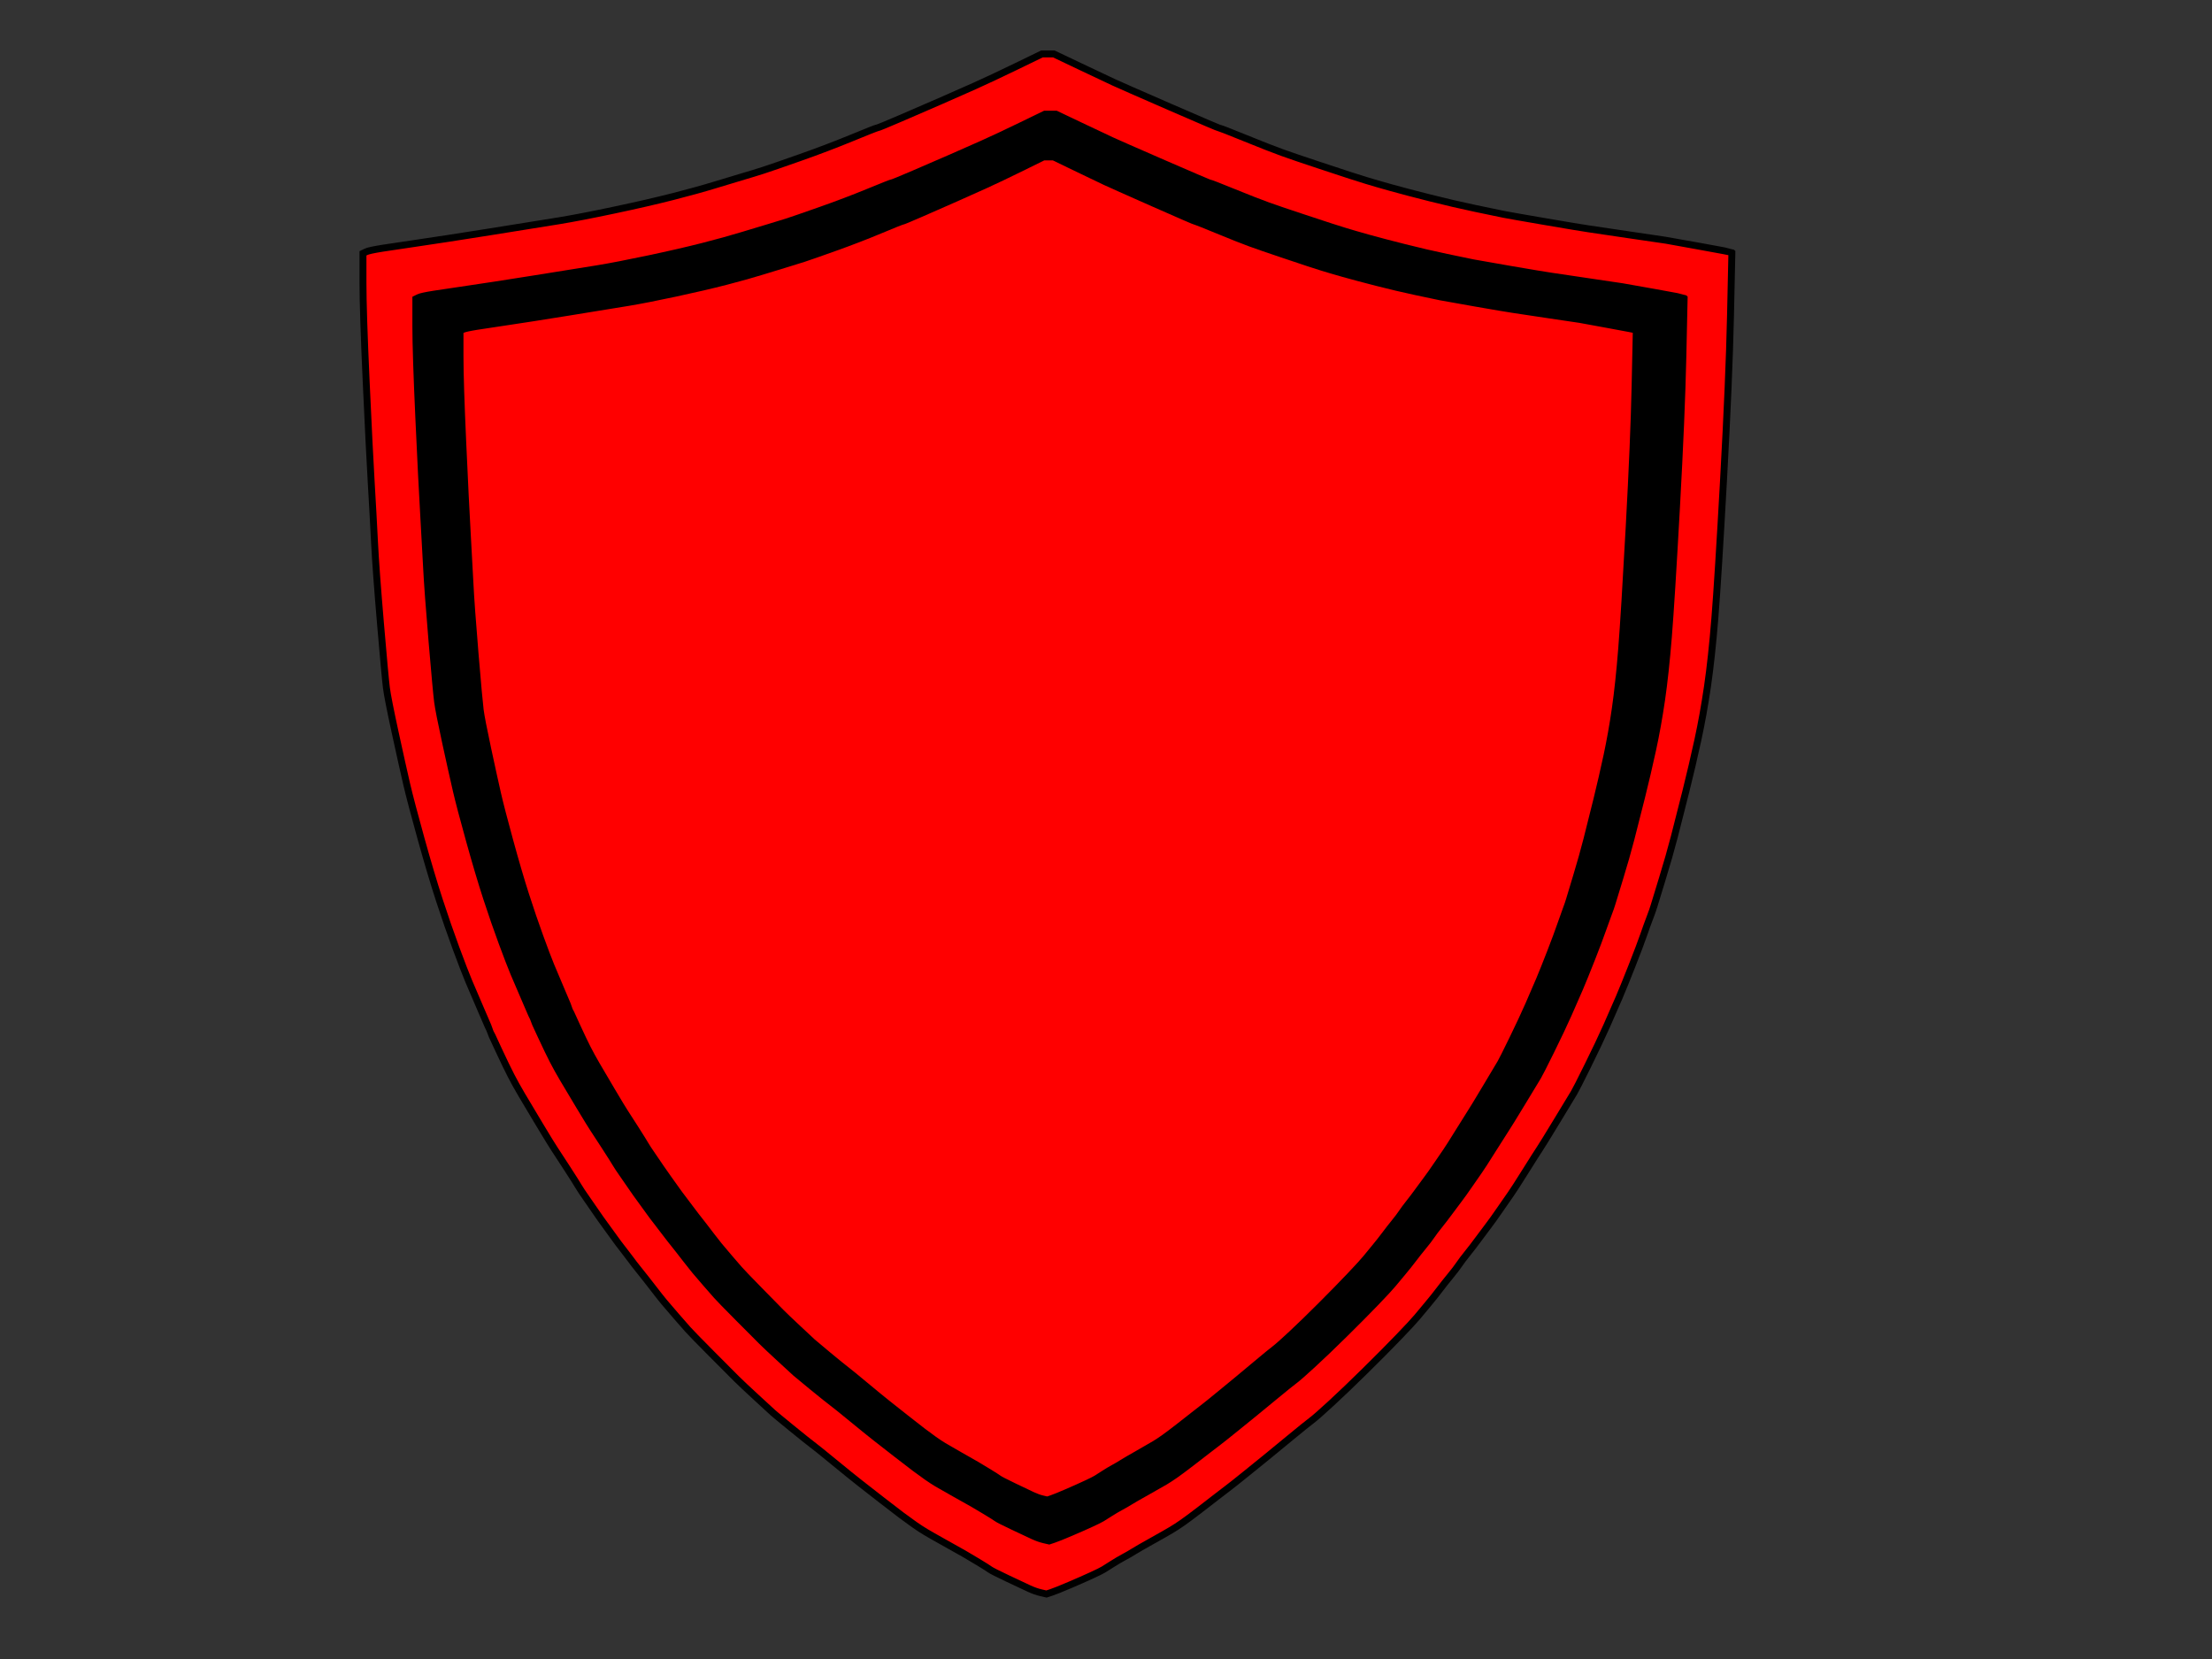
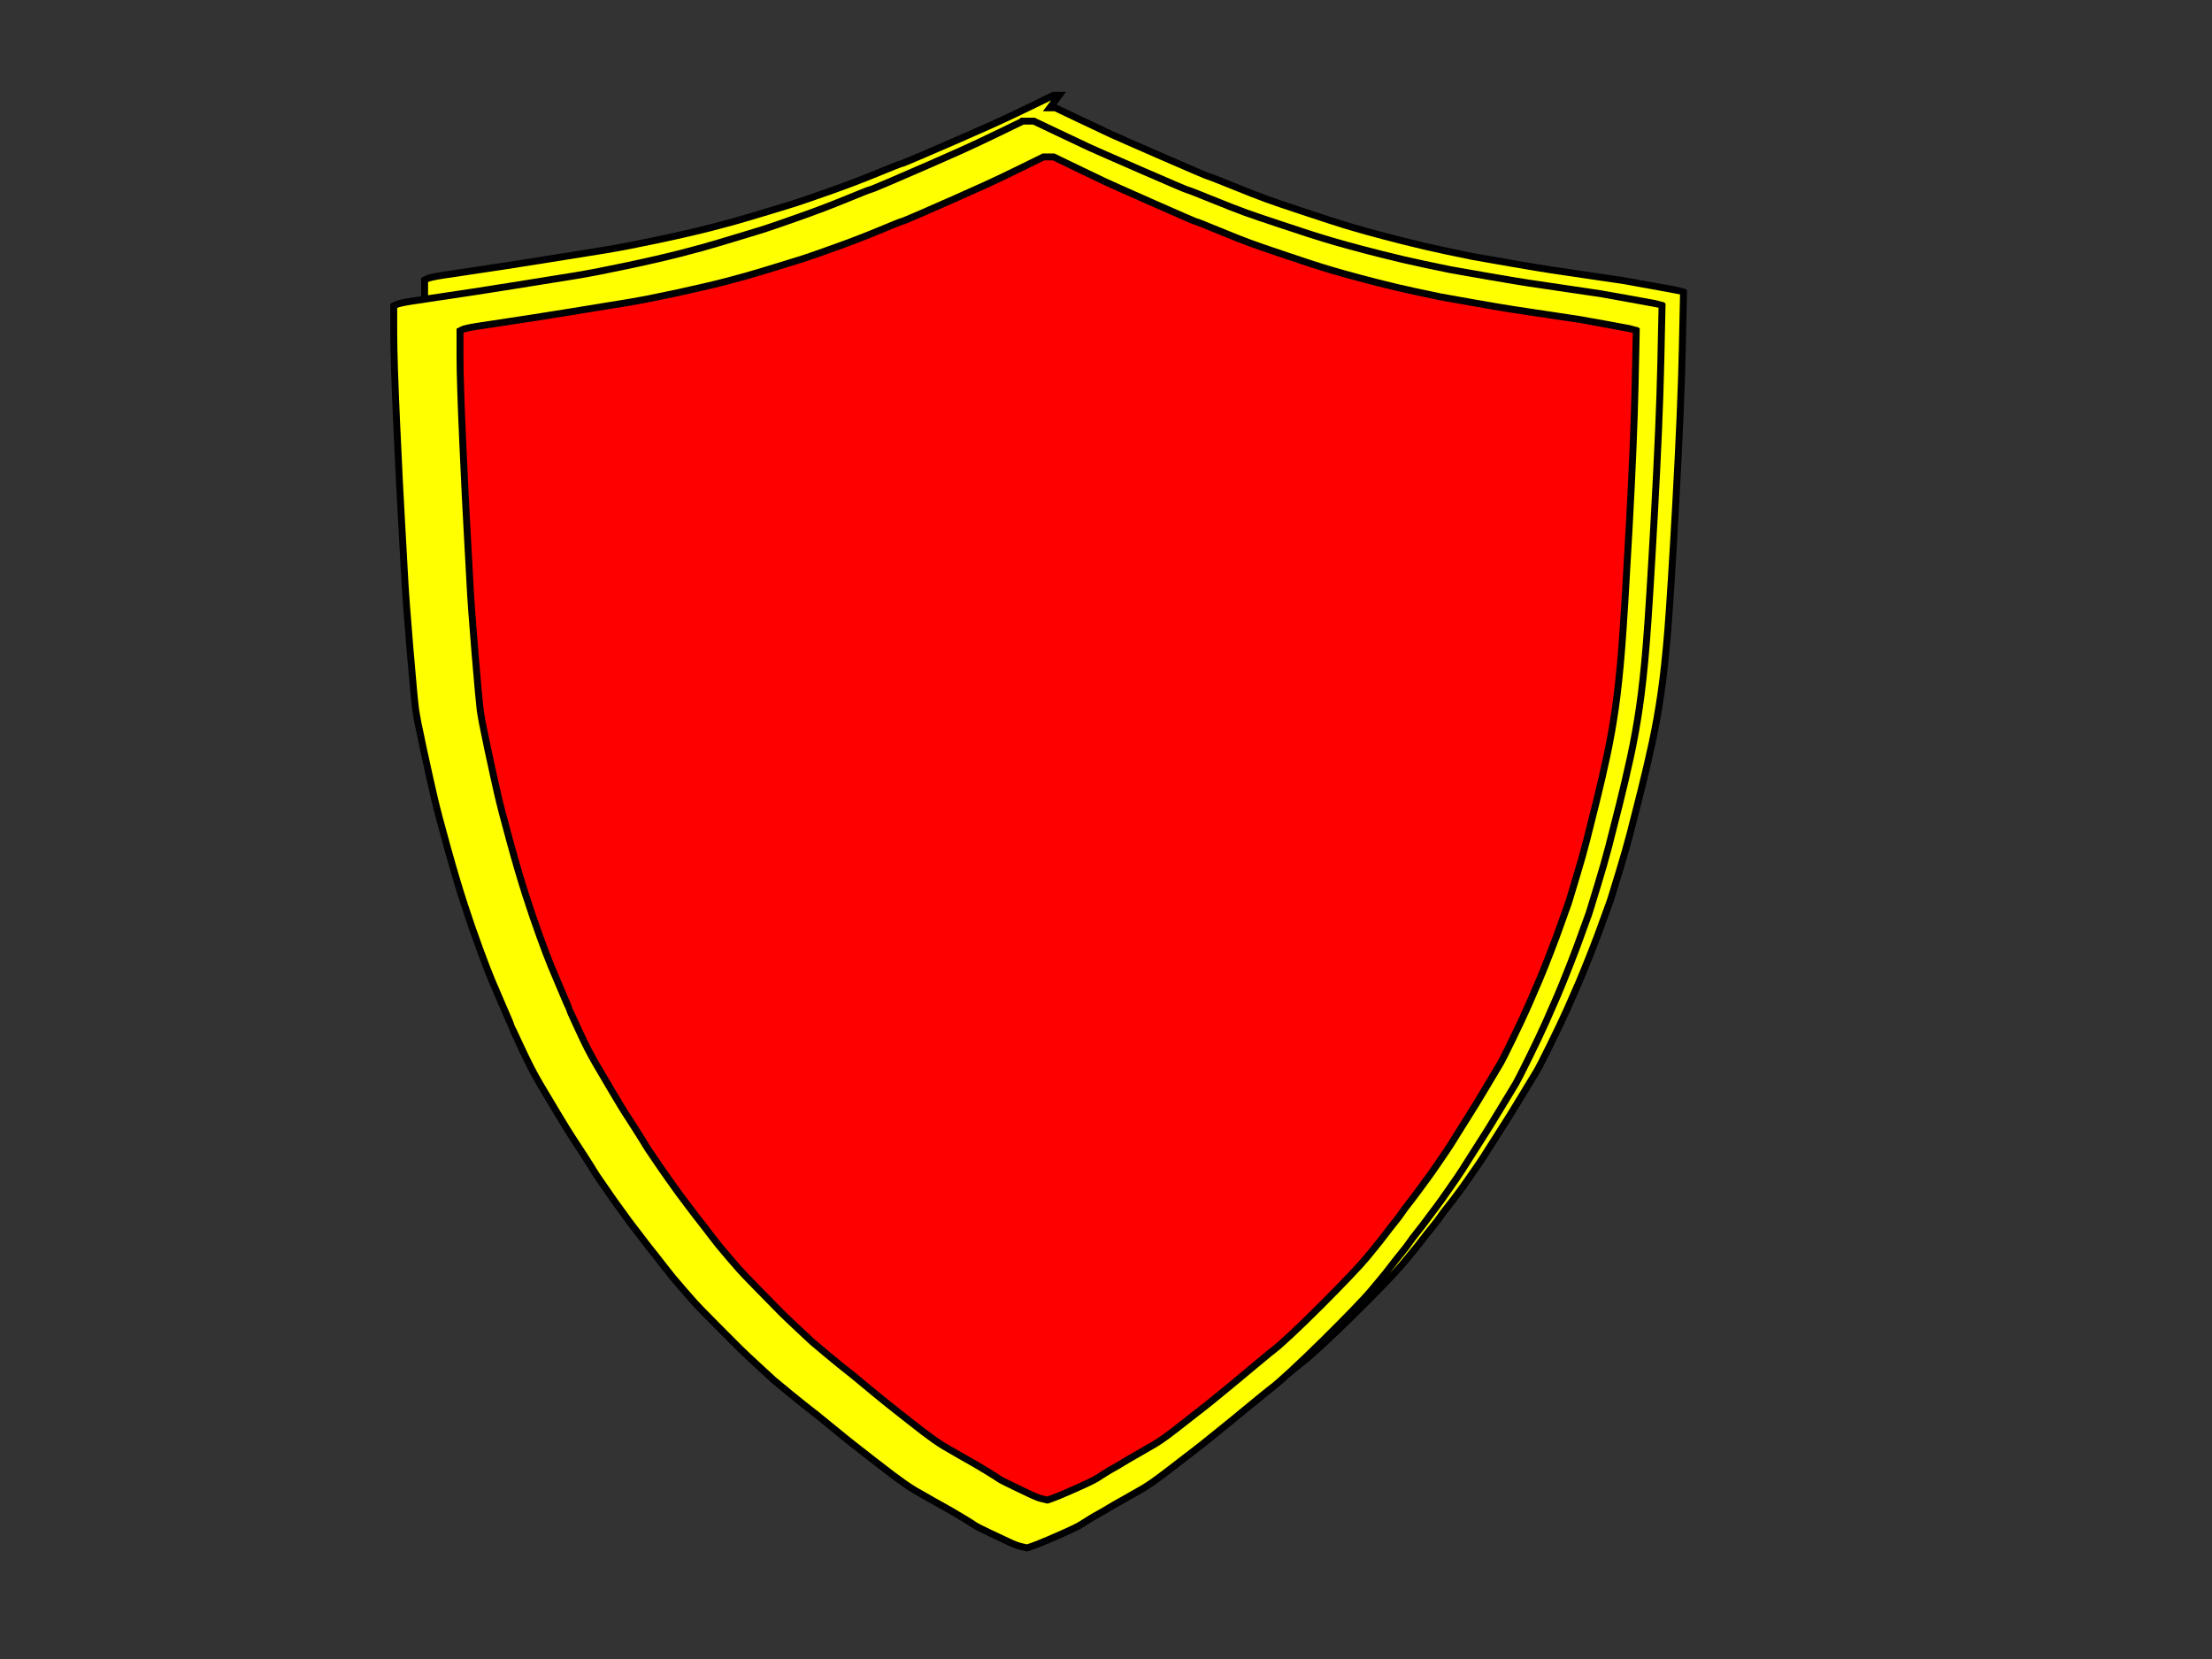
<svg xmlns="http://www.w3.org/2000/svg" width="640" height="480">
  <rect width="100%" height="100%" fill="#333333" stroke="none" />
  <title>Shield 1</title>
  <g>
    <title>Layer 1</title>
    <g id="svg_5">
-       <path id="svg_1" fill="#ffff00" fill-rule="evenodd" stroke="#000000" stroke-width="2px" d="m303.74,31.194l1.604,0l6.91,3.291q6.91,3.291 9.131,4.312q2.221,1.021 15.116,6.638q12.895,5.617 13.326,5.674q0.432,0.057 6.848,2.667q6.416,2.61 9.871,3.858q3.455,1.248 9.995,3.404q6.54,2.156 8.267,2.723q1.728,0.567 4.319,1.362q2.591,0.794 6.663,1.929q4.072,1.135 10.365,2.723q6.293,1.589 12.216,2.837q5.923,1.248 7.65,1.589q1.728,0.34 10.982,1.929q9.254,1.589 11.599,1.929q2.344,0.34 11.475,1.702q9.131,1.362 9.254,1.362q0.123,0 8.884,1.589q8.761,1.589 8.823,1.645l0.062,0.057l-0.37,16.908q-0.37,16.908 -1.851,43.687q-1.481,26.78 -2.345,37.446q-0.864,10.667 -1.974,18.269q-1.11,7.603 -2.591,14.411q-1.481,6.808 -3.208,13.73q-1.728,6.922 -3.085,12.142q-1.357,5.22 -3.208,11.234q-1.851,6.014 -2.221,7.262q-0.37,1.248 -1.111,3.177q-0.74,1.929 -1.727,4.766q-0.987,2.837 -3.085,8.17q-2.098,5.333 -3.455,8.511q-1.357,3.177 -3.332,7.603q-1.974,4.425 -5.059,10.666q-3.085,6.241 -3.702,7.262q-0.617,1.021 -4.504,7.433q-3.887,6.411 -4.689,7.603q-0.802,1.192 -3.825,6.014q-3.023,4.823 -3.949,6.128q-0.925,1.305 -2.838,4.085q-1.913,2.78 -3.085,4.312q-1.172,1.532 -2.715,3.631q-1.542,2.099 -2.961,3.858q-1.419,1.759 -2.221,2.95q-0.802,1.191 -2.344,3.064q-1.542,1.872 -2.961,3.745q-1.419,1.872 -3.085,3.858q-1.666,1.986 -2.838,3.404q-1.172,1.418 -4.997,5.39q-3.825,3.971 -9.008,9.078q-5.182,5.106 -9.131,8.737q-3.949,3.631 -5.244,4.596q-1.296,0.965 -6.046,4.879q-4.751,3.915 -5.799,4.766q-1.049,0.851 -5.182,4.199q-4.134,3.347 -5.429,4.312q-1.296,0.965 -2.961,2.27q-1.666,1.305 -4.627,3.574q-2.961,2.27 -4.504,3.348q-1.542,1.078 -2.961,1.929q-1.419,0.851 -5.182,2.95q-3.763,2.099 -4.936,2.837q-1.172,0.738 -2.653,1.532q-1.481,0.794 -3.085,1.816q-1.604,1.021 -2.344,1.475q-0.74,0.454 -3.208,1.589q-2.468,1.135 -5.923,2.61q-3.455,1.475 -4.812,1.929l-1.357,0.454l-1.481,-0.34q-1.481,-0.34 -3.208,-1.135q-1.727,-0.794 -5.799,-2.723q-4.072,-1.929 -4.689,-2.383q-0.617,-0.454 -3.147,-1.986q-2.53,-1.532 -3.825,-2.27q-1.296,-0.738 -5.059,-2.837q-3.763,-2.099 -5.182,-2.95q-1.419,-0.851 -2.961,-1.929q-1.542,-1.078 -3.517,-2.553q-1.974,-1.475 -5.244,-4.028q-3.27,-2.553 -5.676,-4.426q-2.406,-1.872 -7.033,-5.674q-4.627,-3.801 -5.923,-4.766q-1.296,-0.965 -5.676,-4.539q-4.38,-3.574 -4.874,-4.028q-0.494,-0.454 -4.38,-4.028q-3.887,-3.574 -5.429,-5.106q-1.542,-1.532 -6.787,-6.808q-5.244,-5.276 -6.293,-6.468q-1.049,-1.191 -3.085,-3.518q-2.036,-2.326 -3.208,-3.745q-1.172,-1.418 -2.344,-2.95q-1.172,-1.532 -2.468,-3.177q-1.296,-1.645 -2.344,-2.95q-1.049,-1.305 -1.789,-2.326q-0.74,-1.021 -2.036,-2.667q-1.296,-1.645 -2.221,-2.95q-0.925,-1.305 -2.468,-3.404q-1.542,-2.099 -2.344,-3.291q-0.802,-1.191 -2.591,-3.745q-1.789,-2.553 -2.344,-3.518q-0.555,-0.965 -3.085,-4.879q-2.53,-3.915 -3.332,-5.106q-0.802,-1.191 -4.01,-6.525q-3.208,-5.333 -4.812,-8.057q-1.604,-2.723 -2.838,-5.106q-1.234,-2.383 -3.455,-7.149q-2.221,-4.766 -2.221,-4.879q0,-0.114 -2.221,-5.22q-2.221,-5.106 -3.455,-8.057q-1.234,-2.95 -3.455,-8.964q-2.221,-6.014 -4.442,-12.823q-2.221,-6.808 -4.936,-16.567q-2.715,-9.759 -3.825,-14.524q-1.111,-4.766 -3.085,-13.844q-1.974,-9.078 -2.344,-11.915q-0.37,-2.837 -1.604,-17.361q-1.234,-14.525 -1.604,-21.9q-0.37,-7.376 -0.864,-15.659q-0.494,-8.284 -1.357,-27.12q-0.864,-18.837 -0.864,-26.666l0,-7.83l0.802,-0.397q0.802,-0.397 4.38,-0.965q3.578,-0.567 9.871,-1.475q6.293,-0.908 19.126,-2.95q12.833,-2.043 18.385,-2.95q5.553,-0.908 14.684,-2.837q9.131,-1.929 15.794,-3.631q6.663,-1.702 11.475,-3.177q4.812,-1.475 7.527,-2.269q2.715,-0.794 5.182,-1.589q2.468,-0.794 9.871,-3.404q7.403,-2.61 13.882,-5.277q6.478,-2.667 6.91,-2.723q0.432,-0.057 6.231,-2.553q5.799,-2.496 10.488,-4.539q4.689,-2.043 9.254,-4.085q4.566,-2.042 11.352,-5.333l6.787,-3.291l1.604,0z" />
+       <path id="svg_1" fill="#ffff00" fill-rule="evenodd" stroke="#000000" stroke-width="2px" d="m303.74,31.194l1.604,0l6.91,3.291q6.91,3.291 9.131,4.312q2.221,1.021 15.116,6.638q12.895,5.617 13.326,5.674q0.432,0.057 6.848,2.667q6.416,2.61 9.871,3.858q3.455,1.248 9.995,3.404q6.54,2.156 8.267,2.723q1.728,0.567 4.319,1.362q2.591,0.794 6.663,1.929q4.072,1.135 10.365,2.723q6.293,1.589 12.216,2.837q5.923,1.248 7.65,1.589q1.728,0.34 10.982,1.929q9.254,1.589 11.599,1.929q2.344,0.34 11.475,1.702q9.131,1.362 9.254,1.362q0.123,0 8.884,1.589q8.761,1.589 8.823,1.645l0.062,0.057l-0.37,16.908q-0.37,16.908 -1.851,43.687q-1.481,26.78 -2.345,37.446q-0.864,10.667 -1.974,18.269q-1.11,7.603 -2.591,14.411q-1.481,6.808 -3.208,13.73q-1.728,6.922 -3.085,12.142q-1.357,5.22 -3.208,11.234q-1.851,6.014 -2.221,7.262q-0.37,1.248 -1.111,3.177q-0.74,1.929 -1.727,4.766q-0.987,2.837 -3.085,8.17q-2.098,5.333 -3.455,8.511q-1.357,3.177 -3.332,7.603q-1.974,4.425 -5.059,10.666q-3.085,6.241 -3.702,7.262q-0.617,1.021 -4.504,7.433q-3.887,6.411 -4.689,7.603q-0.802,1.192 -3.825,6.014q-3.023,4.823 -3.949,6.128q-0.925,1.305 -2.838,4.085q-1.913,2.78 -3.085,4.312q-1.542,2.099 -2.961,3.858q-1.419,1.759 -2.221,2.95q-0.802,1.191 -2.344,3.064q-1.542,1.872 -2.961,3.745q-1.419,1.872 -3.085,3.858q-1.666,1.986 -2.838,3.404q-1.172,1.418 -4.997,5.39q-3.825,3.971 -9.008,9.078q-5.182,5.106 -9.131,8.737q-3.949,3.631 -5.244,4.596q-1.296,0.965 -6.046,4.879q-4.751,3.915 -5.799,4.766q-1.049,0.851 -5.182,4.199q-4.134,3.347 -5.429,4.312q-1.296,0.965 -2.961,2.27q-1.666,1.305 -4.627,3.574q-2.961,2.27 -4.504,3.348q-1.542,1.078 -2.961,1.929q-1.419,0.851 -5.182,2.95q-3.763,2.099 -4.936,2.837q-1.172,0.738 -2.653,1.532q-1.481,0.794 -3.085,1.816q-1.604,1.021 -2.344,1.475q-0.74,0.454 -3.208,1.589q-2.468,1.135 -5.923,2.61q-3.455,1.475 -4.812,1.929l-1.357,0.454l-1.481,-0.34q-1.481,-0.34 -3.208,-1.135q-1.727,-0.794 -5.799,-2.723q-4.072,-1.929 -4.689,-2.383q-0.617,-0.454 -3.147,-1.986q-2.53,-1.532 -3.825,-2.27q-1.296,-0.738 -5.059,-2.837q-3.763,-2.099 -5.182,-2.95q-1.419,-0.851 -2.961,-1.929q-1.542,-1.078 -3.517,-2.553q-1.974,-1.475 -5.244,-4.028q-3.27,-2.553 -5.676,-4.426q-2.406,-1.872 -7.033,-5.674q-4.627,-3.801 -5.923,-4.766q-1.296,-0.965 -5.676,-4.539q-4.38,-3.574 -4.874,-4.028q-0.494,-0.454 -4.38,-4.028q-3.887,-3.574 -5.429,-5.106q-1.542,-1.532 -6.787,-6.808q-5.244,-5.276 -6.293,-6.468q-1.049,-1.191 -3.085,-3.518q-2.036,-2.326 -3.208,-3.745q-1.172,-1.418 -2.344,-2.95q-1.172,-1.532 -2.468,-3.177q-1.296,-1.645 -2.344,-2.95q-1.049,-1.305 -1.789,-2.326q-0.74,-1.021 -2.036,-2.667q-1.296,-1.645 -2.221,-2.95q-0.925,-1.305 -2.468,-3.404q-1.542,-2.099 -2.344,-3.291q-0.802,-1.191 -2.591,-3.745q-1.789,-2.553 -2.344,-3.518q-0.555,-0.965 -3.085,-4.879q-2.53,-3.915 -3.332,-5.106q-0.802,-1.191 -4.01,-6.525q-3.208,-5.333 -4.812,-8.057q-1.604,-2.723 -2.838,-5.106q-1.234,-2.383 -3.455,-7.149q-2.221,-4.766 -2.221,-4.879q0,-0.114 -2.221,-5.22q-2.221,-5.106 -3.455,-8.057q-1.234,-2.95 -3.455,-8.964q-2.221,-6.014 -4.442,-12.823q-2.221,-6.808 -4.936,-16.567q-2.715,-9.759 -3.825,-14.524q-1.111,-4.766 -3.085,-13.844q-1.974,-9.078 -2.344,-11.915q-0.37,-2.837 -1.604,-17.361q-1.234,-14.525 -1.604,-21.9q-0.37,-7.376 -0.864,-15.659q-0.494,-8.284 -1.357,-27.12q-0.864,-18.837 -0.864,-26.666l0,-7.83l0.802,-0.397q0.802,-0.397 4.38,-0.965q3.578,-0.567 9.871,-1.475q6.293,-0.908 19.126,-2.95q12.833,-2.043 18.385,-2.95q5.553,-0.908 14.684,-2.837q9.131,-1.929 15.794,-3.631q6.663,-1.702 11.475,-3.177q4.812,-1.475 7.527,-2.269q2.715,-0.794 5.182,-1.589q2.468,-0.794 9.871,-3.404q7.403,-2.61 13.882,-5.277q6.478,-2.667 6.91,-2.723q0.432,-0.057 6.231,-2.553q5.799,-2.496 10.488,-4.539q4.689,-2.043 9.254,-4.085q4.566,-2.042 11.352,-5.333l6.787,-3.291l1.604,0z" />
      <path fill="#ffff00" fill-rule="evenodd" stroke="#000000" stroke-width="2px" d="m297.527,35.049l1.604,0l6.91,3.291q6.91,3.291 9.131,4.312q2.221,1.021 15.116,6.638q12.895,5.617 13.326,5.674q0.432,0.057 6.848,2.667q6.416,2.61 9.871,3.858q3.455,1.248 9.995,3.404q6.54,2.156 8.267,2.723q1.728,0.567 4.319,1.362q2.591,0.794 6.663,1.929q4.072,1.135 10.365,2.723q6.293,1.589 12.216,2.837q5.923,1.248 7.65,1.589q1.727,0.34 10.982,1.929q9.254,1.589 11.599,1.929q2.344,0.34 11.475,1.702q9.131,1.362 9.254,1.362q0.123,0 8.884,1.589q8.761,1.589 8.823,1.645l0.062,0.057l-0.37,16.908q-0.37,16.908 -1.851,43.687q-1.481,26.78 -2.344,37.446q-0.864,10.667 -1.974,18.269q-1.111,7.603 -2.591,14.411q-1.481,6.808 -3.208,13.73q-1.727,6.922 -3.085,12.142q-1.357,5.22 -3.208,11.234q-1.851,6.014 -2.221,7.262q-0.37,1.248 -1.111,3.177q-0.74,1.929 -1.727,4.766q-0.987,2.837 -3.085,8.17q-2.098,5.333 -3.455,8.511q-1.357,3.177 -3.332,7.603q-1.974,4.425 -5.059,10.666q-3.085,6.241 -3.702,7.262q-0.617,1.021 -4.504,7.432q-3.887,6.411 -4.689,7.603q-0.802,1.192 -3.825,6.014q-3.023,4.823 -3.949,6.128q-0.925,1.305 -2.838,4.085q-1.913,2.78 -3.085,4.312q-1.172,1.532 -2.715,3.631q-1.542,2.099 -2.961,3.858q-1.419,1.759 -2.221,2.95q-0.802,1.191 -2.344,3.064q-1.542,1.872 -2.961,3.745q-1.419,1.872 -3.085,3.858q-1.666,1.986 -2.838,3.404q-1.172,1.418 -4.997,5.39q-3.825,3.971 -9.008,9.078q-5.183,5.106 -9.131,8.737q-3.949,3.631 -5.244,4.596q-1.296,0.965 -6.046,4.879q-4.751,3.915 -5.799,4.766q-1.049,0.851 -5.182,4.199q-4.134,3.347 -5.429,4.312q-1.296,0.965 -2.961,2.269q-1.666,1.305 -4.627,3.574q-2.961,2.27 -4.504,3.348q-1.542,1.078 -2.961,1.929q-1.419,0.851 -5.182,2.95q-3.764,2.099 -4.936,2.837q-1.172,0.738 -2.653,1.532q-1.481,0.794 -3.085,1.816q-1.604,1.021 -2.344,1.475q-0.74,0.454 -3.208,1.589q-2.468,1.135 -5.923,2.61q-3.455,1.475 -4.812,1.929l-1.357,0.454l-1.481,-0.34q-1.481,-0.34 -3.208,-1.135q-1.728,-0.794 -5.799,-2.723q-4.072,-1.929 -4.689,-2.383q-0.617,-0.454 -3.147,-1.986q-2.53,-1.532 -3.825,-2.269q-1.296,-0.738 -5.059,-2.837q-3.763,-2.099 -5.182,-2.95q-1.419,-0.851 -2.961,-1.929q-1.542,-1.078 -3.517,-2.553q-1.974,-1.475 -5.244,-4.028q-3.27,-2.553 -5.676,-4.426q-2.406,-1.872 -7.033,-5.674q-4.627,-3.801 -5.923,-4.766q-1.296,-0.965 -5.676,-4.539q-4.38,-3.574 -4.874,-4.028q-0.494,-0.454 -4.38,-4.028q-3.887,-3.574 -5.429,-5.106q-1.542,-1.532 -6.787,-6.808q-5.244,-5.277 -6.293,-6.468q-1.049,-1.191 -3.085,-3.518q-2.036,-2.326 -3.208,-3.745q-1.172,-1.418 -2.344,-2.95q-1.172,-1.532 -2.468,-3.177q-1.296,-1.645 -2.344,-2.95q-1.049,-1.305 -1.789,-2.326q-0.74,-1.021 -2.036,-2.667q-1.296,-1.645 -2.221,-2.95q-0.925,-1.305 -2.468,-3.404q-1.542,-2.099 -2.344,-3.291q-0.802,-1.191 -2.591,-3.745q-1.789,-2.553 -2.344,-3.518q-0.555,-0.965 -3.085,-4.879q-2.53,-3.915 -3.332,-5.106q-0.802,-1.191 -4.01,-6.525q-3.208,-5.333 -4.812,-8.057q-1.604,-2.723 -2.838,-5.106q-1.234,-2.383 -3.455,-7.149q-2.221,-4.766 -2.221,-4.879q0,-0.113 -2.221,-5.22q-2.221,-5.106 -3.455,-8.057q-1.234,-2.95 -3.455,-8.964q-2.221,-6.014 -4.442,-12.823q-2.221,-6.808 -4.936,-16.567q-2.715,-9.759 -3.825,-14.524q-1.111,-4.766 -3.085,-13.844q-1.974,-9.078 -2.344,-11.915q-0.37,-2.837 -1.604,-17.361q-1.234,-14.525 -1.604,-21.9q-0.37,-7.376 -0.864,-15.659q-0.494,-8.284 -1.357,-27.12q-0.864,-18.837 -0.864,-26.666l0,-7.83l0.802,-0.397q0.802,-0.397 4.38,-0.965q3.578,-0.567 9.871,-1.475q6.293,-0.908 19.126,-2.95q12.833,-2.043 18.385,-2.95q5.553,-0.908 14.684,-2.837q9.131,-1.929 15.794,-3.631q6.663,-1.702 11.475,-3.177q4.812,-1.475 7.527,-2.269q2.715,-0.794 5.182,-1.589q2.468,-0.794 9.871,-3.404q7.403,-2.61 13.882,-5.277q6.478,-2.667 6.91,-2.723q0.432,-0.057 6.231,-2.553q5.799,-2.496 10.488,-4.539q4.689,-2.042 9.254,-4.085q4.566,-2.043 11.352,-5.333l6.787,-3.291l1.604,0z" id="svg_2" />
-       <path fill="#ff0000" fill-rule="evenodd" stroke="#000000" stroke-width="2px" id="path2" d="m303.188,15.61l1.731,0l7.458,3.552q7.458,3.552 9.855,4.654q2.397,1.102 16.314,7.165q13.917,6.063 14.383,6.124q0.466,0.061 7.391,2.879q6.926,2.817 10.653,4.164q3.73,1.347 10.789,3.674q7.058,2.327 8.922,2.94q1.867,0.612 4.662,1.47q2.796,0.858 7.19,2.082q4.398,1.225 11.188,2.94q6.791,1.715 13.184,3.062q6.394,1.347 8.258,1.715q1.864,0.367 11.853,2.082q9.989,1.715 12.52,2.082q2.528,0.367 12.385,1.837q9.854,1.47 9.989,1.47q0.132,0 9.586,1.715q9.457,1.715 9.523,1.776l0.066,0.061l-0.4,18.25q-0.4,18.25 -1.996,47.156q-1.599,28.906 -2.531,40.419q-0.932,11.513 -2.131,19.72q-1.199,8.206 -2.796,15.555q-1.599,7.349 -3.463,14.82q-1.864,7.471 -3.331,13.105q-1.464,5.634 -3.463,12.126q-1.996,6.492 -2.396,7.839q-0.4,1.347 -1.199,3.429q-0.8,2.082 -1.864,5.144q-1.064,3.063 -3.331,8.819q-2.264,5.757 -3.728,9.186q-1.464,3.43 -3.595,8.206q-2.131,4.776 -5.462,11.513q-3.328,6.737 -3.995,7.838q-0.664,1.103 -4.861,8.023q-4.196,6.92 -5.062,8.206q-0.866,1.286 -4.127,6.492q-3.262,5.206 -4.262,6.615q-0.998,1.409 -3.063,4.408q-2.062,3.002 -3.328,4.656q-1.266,1.654 -2.931,3.92q-1.665,2.264 -3.195,4.163q-1.533,1.899 -2.399,3.185q-0.866,1.286 -2.528,3.307q-1.665,2.022 -3.198,4.043q-1.53,2.019 -3.328,4.163q-1.798,2.144 -3.063,3.675q-1.266,1.531 -5.396,5.819q-4.127,4.285 -9.722,9.797q-5.594,5.511 -9.854,9.432q-4.263,3.92 -5.66,4.961q-1.401,1.041 -6.526,5.266q-5.128,4.225 -6.259,5.144q-1.133,0.918 -5.595,4.533q-4.461,3.612 -5.86,4.653q-1.398,1.041 -3.196,2.449q-1.798,1.408 -4.994,3.86q-3.196,2.449 -4.861,3.613q-1.665,1.163 -3.196,2.081q-1.532,0.918 -5.594,3.185q-4.062,2.267 -5.327,3.062q-1.265,0.796 -2.864,1.654q-1.598,0.858 -3.329,1.959q-1.731,1.103 -2.53,1.594q-0.799,0.49 -3.463,1.714q-2.664,1.226 -6.393,2.817q-3.729,1.594 -5.194,2.084l-1.465,0.488l-1.598,-0.368q-1.598,-0.365 -3.463,-1.223q-1.865,-0.858 -6.259,-2.94q-4.395,-2.081 -5.061,-2.572q-0.666,-0.49 -3.396,-2.144q-2.73,-1.654 -4.128,-2.449q-1.398,-0.796 -5.46,-3.062q-4.062,-2.267 -5.593,-3.185q-1.532,-0.918 -3.196,-2.081q-1.665,-1.163 -3.796,-2.757q-2.131,-1.591 -5.66,-4.348q-3.529,-2.757 -6.126,-4.776q-2.597,-2.021 -7.591,-6.124q-4.994,-4.103 -6.393,-5.146q-1.398,-1.041 -6.126,-4.898q-4.728,-3.858 -5.261,-4.348q-0.533,-0.49 -4.728,-4.348q-4.195,-3.858 -5.86,-5.511q-1.665,-1.654 -7.325,-7.35q-5.66,-5.694 -6.792,-6.98q-1.132,-1.286 -3.329,-3.798q-2.198,-2.512 -3.463,-4.043q-1.265,-1.531 -2.53,-3.185q-1.265,-1.651 -2.664,-3.427q-1.398,-1.776 -2.53,-3.185q-1.132,-1.408 -1.931,-2.512q-0.799,-1.103 -2.197,-2.877q-1.398,-1.776 -2.397,-3.185q-0.999,-1.408 -2.664,-3.675q-1.665,-2.267 -2.53,-3.553q-0.866,-1.286 -2.797,-4.043q-1.931,-2.754 -2.53,-3.795q-0.599,-1.041 -3.329,-5.266q-2.73,-4.228 -3.596,-5.514q-0.866,-1.286 -4.328,-7.042q-3.463,-5.756 -5.194,-8.696q-1.731,-2.94 -3.063,-5.511q-1.332,-2.572 -3.729,-7.715q-2.397,-5.146 -2.397,-5.269q0,-0.123 -2.397,-5.634q-2.397,-5.511 -3.729,-8.696q-1.332,-3.185 -3.729,-9.674q-2.397,-6.493 -4.794,-13.842q-2.397,-7.349 -5.327,-17.882q-2.93,-10.534 -4.128,-15.678q-1.199,-5.144 -3.329,-14.943q-2.131,-9.798 -2.53,-12.86q-0.399,-3.062 -1.731,-18.74q-1.332,-15.678 -1.731,-23.639q-0.4,-7.961 -0.932,-16.902q-0.533,-8.941 -1.465,-29.273q-0.932,-20.332 -0.932,-28.783l0,-8.451l0.866,-0.429q0.866,-0.429 4.728,-1.041q3.862,-0.612 10.654,-1.592q6.792,-0.98 20.643,-3.184q13.851,-2.205 19.844,-3.185q5.993,-0.98 15.848,-3.062q9.855,-2.082 17.047,-3.92q7.192,-1.837 12.385,-3.43q5.194,-1.592 8.124,-2.45q2.93,-0.857 5.594,-1.715q2.663,-0.857 10.654,-3.674q7.991,-2.817 14.982,-5.695q6.992,-2.878 7.458,-2.94q0.466,-0.061 6.725,-2.756q6.259,-2.695 11.32,-4.899q5.061,-2.205 9.988,-4.409q4.928,-2.205 12.253,-5.757l7.325,-3.552l1.731,0l0,0z" />
-       <path fill="#000000" fill-rule="evenodd" stroke="#000000" stroke-width="2px" d="m303.918,33.031l1.604,0l6.91,3.291q6.91,3.291 9.131,4.312q2.221,1.021 15.116,6.638q12.895,5.617 13.326,5.674q0.432,0.057 6.848,2.667q6.416,2.61 9.871,3.858q3.455,1.248 9.995,3.404q6.54,2.156 8.267,2.723q1.728,0.567 4.319,1.362q2.591,0.794 6.663,1.929q4.072,1.135 10.365,2.723q6.293,1.589 12.216,2.837q5.923,1.248 7.65,1.589q1.727,0.34 10.982,1.929q9.254,1.589 11.599,1.929q2.344,0.34 11.475,1.702q9.131,1.362 9.254,1.362q0.123,0 8.884,1.589q8.761,1.589 8.823,1.645l0.062,0.057l-0.37,16.908q-0.37,16.908 -1.851,43.687q-1.481,26.78 -2.345,37.446q-0.864,10.667 -1.974,18.269q-1.111,7.603 -2.591,14.411q-1.481,6.808 -3.208,13.73q-1.728,6.922 -3.085,12.142q-1.357,5.22 -3.208,11.234q-1.851,6.014 -2.221,7.262q-0.37,1.248 -1.111,3.177q-0.74,1.929 -1.728,4.766q-0.987,2.837 -3.085,8.17q-2.098,5.333 -3.455,8.511q-1.357,3.177 -3.332,7.603q-1.974,4.426 -5.059,10.667q-3.085,6.241 -3.702,7.262q-0.617,1.021 -4.504,7.433q-3.887,6.411 -4.689,7.603q-0.802,1.192 -3.825,6.014q-3.023,4.823 -3.949,6.128q-0.925,1.305 -2.838,4.085q-1.913,2.78 -3.085,4.312q-1.172,1.532 -2.715,3.631q-1.542,2.099 -2.961,3.858q-1.419,1.759 -2.221,2.95q-0.802,1.191 -2.344,3.064q-1.542,1.872 -2.961,3.745q-1.419,1.872 -3.085,3.858q-1.666,1.986 -2.838,3.404q-1.172,1.418 -4.997,5.39q-3.825,3.972 -9.008,9.078q-5.182,5.106 -9.131,8.737q-3.948,3.631 -5.244,4.596q-1.296,0.965 -6.046,4.879q-4.751,3.915 -5.799,4.766q-1.049,0.851 -5.182,4.199q-4.134,3.347 -5.429,4.312q-1.296,0.965 -2.961,2.269q-1.666,1.305 -4.627,3.574q-2.961,2.27 -4.504,3.348q-1.542,1.078 -2.961,1.929q-1.419,0.851 -5.182,2.95q-3.763,2.099 -4.936,2.837q-1.172,0.738 -2.653,1.532q-1.481,0.794 -3.085,1.816q-1.604,1.021 -2.344,1.475q-0.74,0.454 -3.208,1.589q-2.468,1.135 -5.923,2.61q-3.455,1.475 -4.812,1.929l-1.357,0.454l-1.481,-0.34q-1.481,-0.34 -3.208,-1.135q-1.728,-0.794 -5.799,-2.723q-4.072,-1.929 -4.689,-2.383q-0.617,-0.454 -3.147,-1.986q-2.53,-1.532 -3.825,-2.27q-1.296,-0.738 -5.059,-2.837q-3.763,-2.099 -5.182,-2.95q-1.419,-0.851 -2.961,-1.929q-1.542,-1.078 -3.517,-2.553q-1.974,-1.475 -5.244,-4.028q-3.27,-2.553 -5.676,-4.425q-2.406,-1.872 -7.033,-5.674q-4.627,-3.801 -5.923,-4.766q-1.296,-0.964 -5.676,-4.539q-4.38,-3.574 -4.874,-4.028q-0.494,-0.454 -4.38,-4.028q-3.887,-3.574 -5.429,-5.106q-1.542,-1.532 -6.787,-6.808q-5.244,-5.277 -6.293,-6.468q-1.049,-1.191 -3.085,-3.518q-2.036,-2.326 -3.208,-3.745q-1.172,-1.418 -2.344,-2.95q-1.172,-1.532 -2.468,-3.177q-1.296,-1.645 -2.344,-2.95q-1.049,-1.305 -1.789,-2.326q-0.74,-1.021 -2.036,-2.667q-1.296,-1.645 -2.221,-2.95q-0.925,-1.305 -2.468,-3.404q-1.542,-2.099 -2.344,-3.291q-0.802,-1.192 -2.591,-3.745q-1.789,-2.553 -2.344,-3.518q-0.555,-0.965 -3.085,-4.879q-2.53,-3.915 -3.332,-5.106q-0.802,-1.191 -4.01,-6.525q-3.208,-5.333 -4.812,-8.057q-1.604,-2.723 -2.838,-5.106q-1.234,-2.383 -3.455,-7.149q-2.221,-4.766 -2.221,-4.879q0,-0.114 -2.221,-5.22q-2.221,-5.106 -3.455,-8.057q-1.234,-2.95 -3.455,-8.964q-2.221,-6.014 -4.442,-12.823q-2.221,-6.808 -4.936,-16.567q-2.715,-9.759 -3.825,-14.524q-1.111,-4.766 -3.085,-13.844q-1.974,-9.078 -2.344,-11.915q-0.37,-2.837 -1.604,-17.361q-1.234,-14.525 -1.604,-21.9q-0.37,-7.376 -0.864,-15.659q-0.494,-8.284 -1.357,-27.12q-0.864,-18.837 -0.864,-26.666l0,-7.83l0.802,-0.397q0.802,-0.397 4.38,-0.965q3.578,-0.567 9.871,-1.475q6.293,-0.908 19.126,-2.95q12.833,-2.043 18.385,-2.95q5.553,-0.908 14.684,-2.837q9.131,-1.929 15.794,-3.631q6.663,-1.702 11.475,-3.177q4.812,-1.475 7.527,-2.269q2.715,-0.794 5.182,-1.589q2.468,-0.794 9.871,-3.404q7.403,-2.61 13.882,-5.277q6.478,-2.667 6.91,-2.723q0.432,-0.057 6.231,-2.553q5.799,-2.496 10.488,-4.539q4.689,-2.043 9.254,-4.085q4.566,-2.043 11.352,-5.333l6.787,-3.291l1.604,0z" id="svg_4" />
      <path fill="#ff0000" fill-rule="evenodd" stroke="#000000" stroke-width="2px" d="m303.377,45.411l1.488,0l6.408,3.098q6.409,3.098 8.468,4.059q2.06,0.961 14.019,6.249q11.959,5.287 12.359,5.341q0.401,0.053 6.351,2.51q5.951,2.457 9.155,3.632q3.204,1.175 9.269,3.205q6.065,2.03 7.667,2.564q1.602,0.534 4.005,1.282q2.403,0.748 6.18,1.816q3.776,1.068 9.613,2.564q5.836,1.495 11.329,2.67q5.493,1.175 7.095,1.495q1.602,0.32 10.185,1.816q8.583,1.496 10.757,1.816q2.174,0.32 10.643,1.602q8.468,1.282 8.583,1.282q0.114,0 8.24,1.495q8.125,1.495 8.182,1.549l0.057,0.053l-0.343,15.916q-0.343,15.916 -1.717,41.125q-1.373,25.209 -2.174,35.25q-0.801,10.041 -1.831,17.198q-1.03,7.157 -2.403,13.566q-1.373,6.409 -2.975,12.925q-1.602,6.516 -2.861,11.429q-1.259,4.914 -2.975,10.575q-1.717,5.661 -2.06,6.836q-0.343,1.175 -1.03,2.991q-0.687,1.816 -1.602,4.486q-0.915,2.67 -2.861,7.691q-1.945,5.02 -3.204,8.011q-1.259,2.991 -3.09,7.157q-1.831,4.166 -4.692,10.041q-2.861,5.875 -3.433,6.836q-0.572,0.961 -4.177,6.997q-3.605,6.035 -4.349,7.157q-0.744,1.122 -3.548,5.661q-2.804,4.54 -3.662,5.768q-0.858,1.228 -2.632,3.845q-1.774,2.617 -2.861,4.059q-1.087,1.442 -2.518,3.418q-1.43,1.976 -2.747,3.632q-1.316,1.656 -2.06,2.777q-0.744,1.122 -2.174,2.884q-1.43,1.762 -2.747,3.525q-1.316,1.763 -2.861,3.632q-1.545,1.869 -2.632,3.204q-1.087,1.335 -4.635,5.074q-3.548,3.739 -8.354,8.545q-4.806,4.807 -8.469,8.225q-3.662,3.418 -4.864,4.326q-1.202,0.908 -5.607,4.593q-4.406,3.685 -5.379,4.486q-0.973,0.801 -4.806,3.952q-3.834,3.151 -5.035,4.059q-1.202,0.908 -2.746,2.136q-1.545,1.228 -4.291,3.365q-2.747,2.136 -4.177,3.151q-1.43,1.015 -2.746,1.816q-1.316,0.801 -4.806,2.777q-3.49,1.976 -4.578,2.67q-1.087,0.694 -2.46,1.442q-1.373,0.748 -2.861,1.709q-1.488,0.961 -2.174,1.389q-0.687,0.427 -2.975,1.495q-2.289,1.068 -5.493,2.457q-3.204,1.389 -4.463,1.816l-1.259,0.427l-1.373,-0.32q-1.373,-0.32 -2.975,-1.068q-1.602,-0.748 -5.379,-2.564q-3.776,-1.816 -4.349,-2.243q-0.572,-0.427 -2.918,-1.869q-2.346,-1.442 -3.548,-2.136q-1.202,-0.694 -4.692,-2.67q-3.49,-1.976 -4.806,-2.777q-1.316,-0.801 -2.746,-1.816q-1.43,-1.015 -3.261,-2.403q-1.831,-1.389 -4.864,-3.792q-3.033,-2.403 -5.264,-4.166q-2.232,-1.762 -6.523,-5.341q-4.291,-3.578 -5.493,-4.486q-1.202,-0.908 -5.264,-4.273q-4.063,-3.365 -4.52,-3.792q-0.458,-0.427 -4.062,-3.792q-3.605,-3.365 -5.035,-4.807q-1.43,-1.442 -6.294,-6.409q-4.864,-4.967 -5.836,-6.089q-0.973,-1.122 -2.861,-3.311q-1.888,-2.19 -2.975,-3.525q-1.087,-1.335 -2.174,-2.777q-1.087,-1.442 -2.289,-2.991q-1.202,-1.549 -2.174,-2.777q-0.973,-1.228 -1.659,-2.19q-0.687,-0.961 -1.888,-2.51q-1.202,-1.549 -2.06,-2.777q-0.858,-1.228 -2.289,-3.205q-1.43,-1.976 -2.174,-3.098q-0.744,-1.122 -2.403,-3.525q-1.659,-2.403 -2.174,-3.311q-0.515,-0.908 -2.861,-4.593q-2.346,-3.685 -3.09,-4.807q-0.744,-1.122 -3.719,-6.142q-2.975,-5.02 -4.463,-7.584q-1.488,-2.564 -2.632,-4.807q-1.144,-2.243 -3.204,-6.729q-2.06,-4.486 -2.06,-4.593q0,-0.107 -2.06,-4.914q-2.06,-4.807 -3.204,-7.584q-1.144,-2.777 -3.204,-8.439q-2.06,-5.661 -4.12,-12.07q-2.06,-6.409 -4.577,-15.595q-2.518,-9.186 -3.548,-13.672q-1.03,-4.486 -2.861,-13.032q-1.831,-8.545 -2.174,-11.216q-0.343,-2.67 -1.488,-16.343q-1.144,-13.673 -1.488,-20.616q-0.343,-6.943 -0.801,-14.741q-0.458,-7.798 -1.259,-25.529q-0.801,-17.732 -0.801,-25.102l0,-7.371l0.744,-0.374q0.744,-0.374 4.063,-0.908q3.319,-0.534 9.155,-1.389q5.836,-0.855 17.738,-2.777q11.902,-1.923 17.051,-2.777q5.15,-0.855 13.618,-2.67q8.468,-1.816 14.648,-3.418q6.18,-1.602 10.643,-2.991q4.463,-1.389 6.981,-2.136q2.518,-0.748 4.806,-1.495q2.289,-0.748 9.155,-3.205q6.866,-2.457 12.874,-4.967q6.008,-2.51 6.408,-2.564q0.401,-0.053 5.779,-2.403q5.379,-2.35 9.727,-4.273q4.349,-1.923 8.583,-3.845q4.234,-1.923 10.528,-5.02l6.294,-3.098l1.488,0z" id="svg_3" />
    </g>
  </g>
</svg>